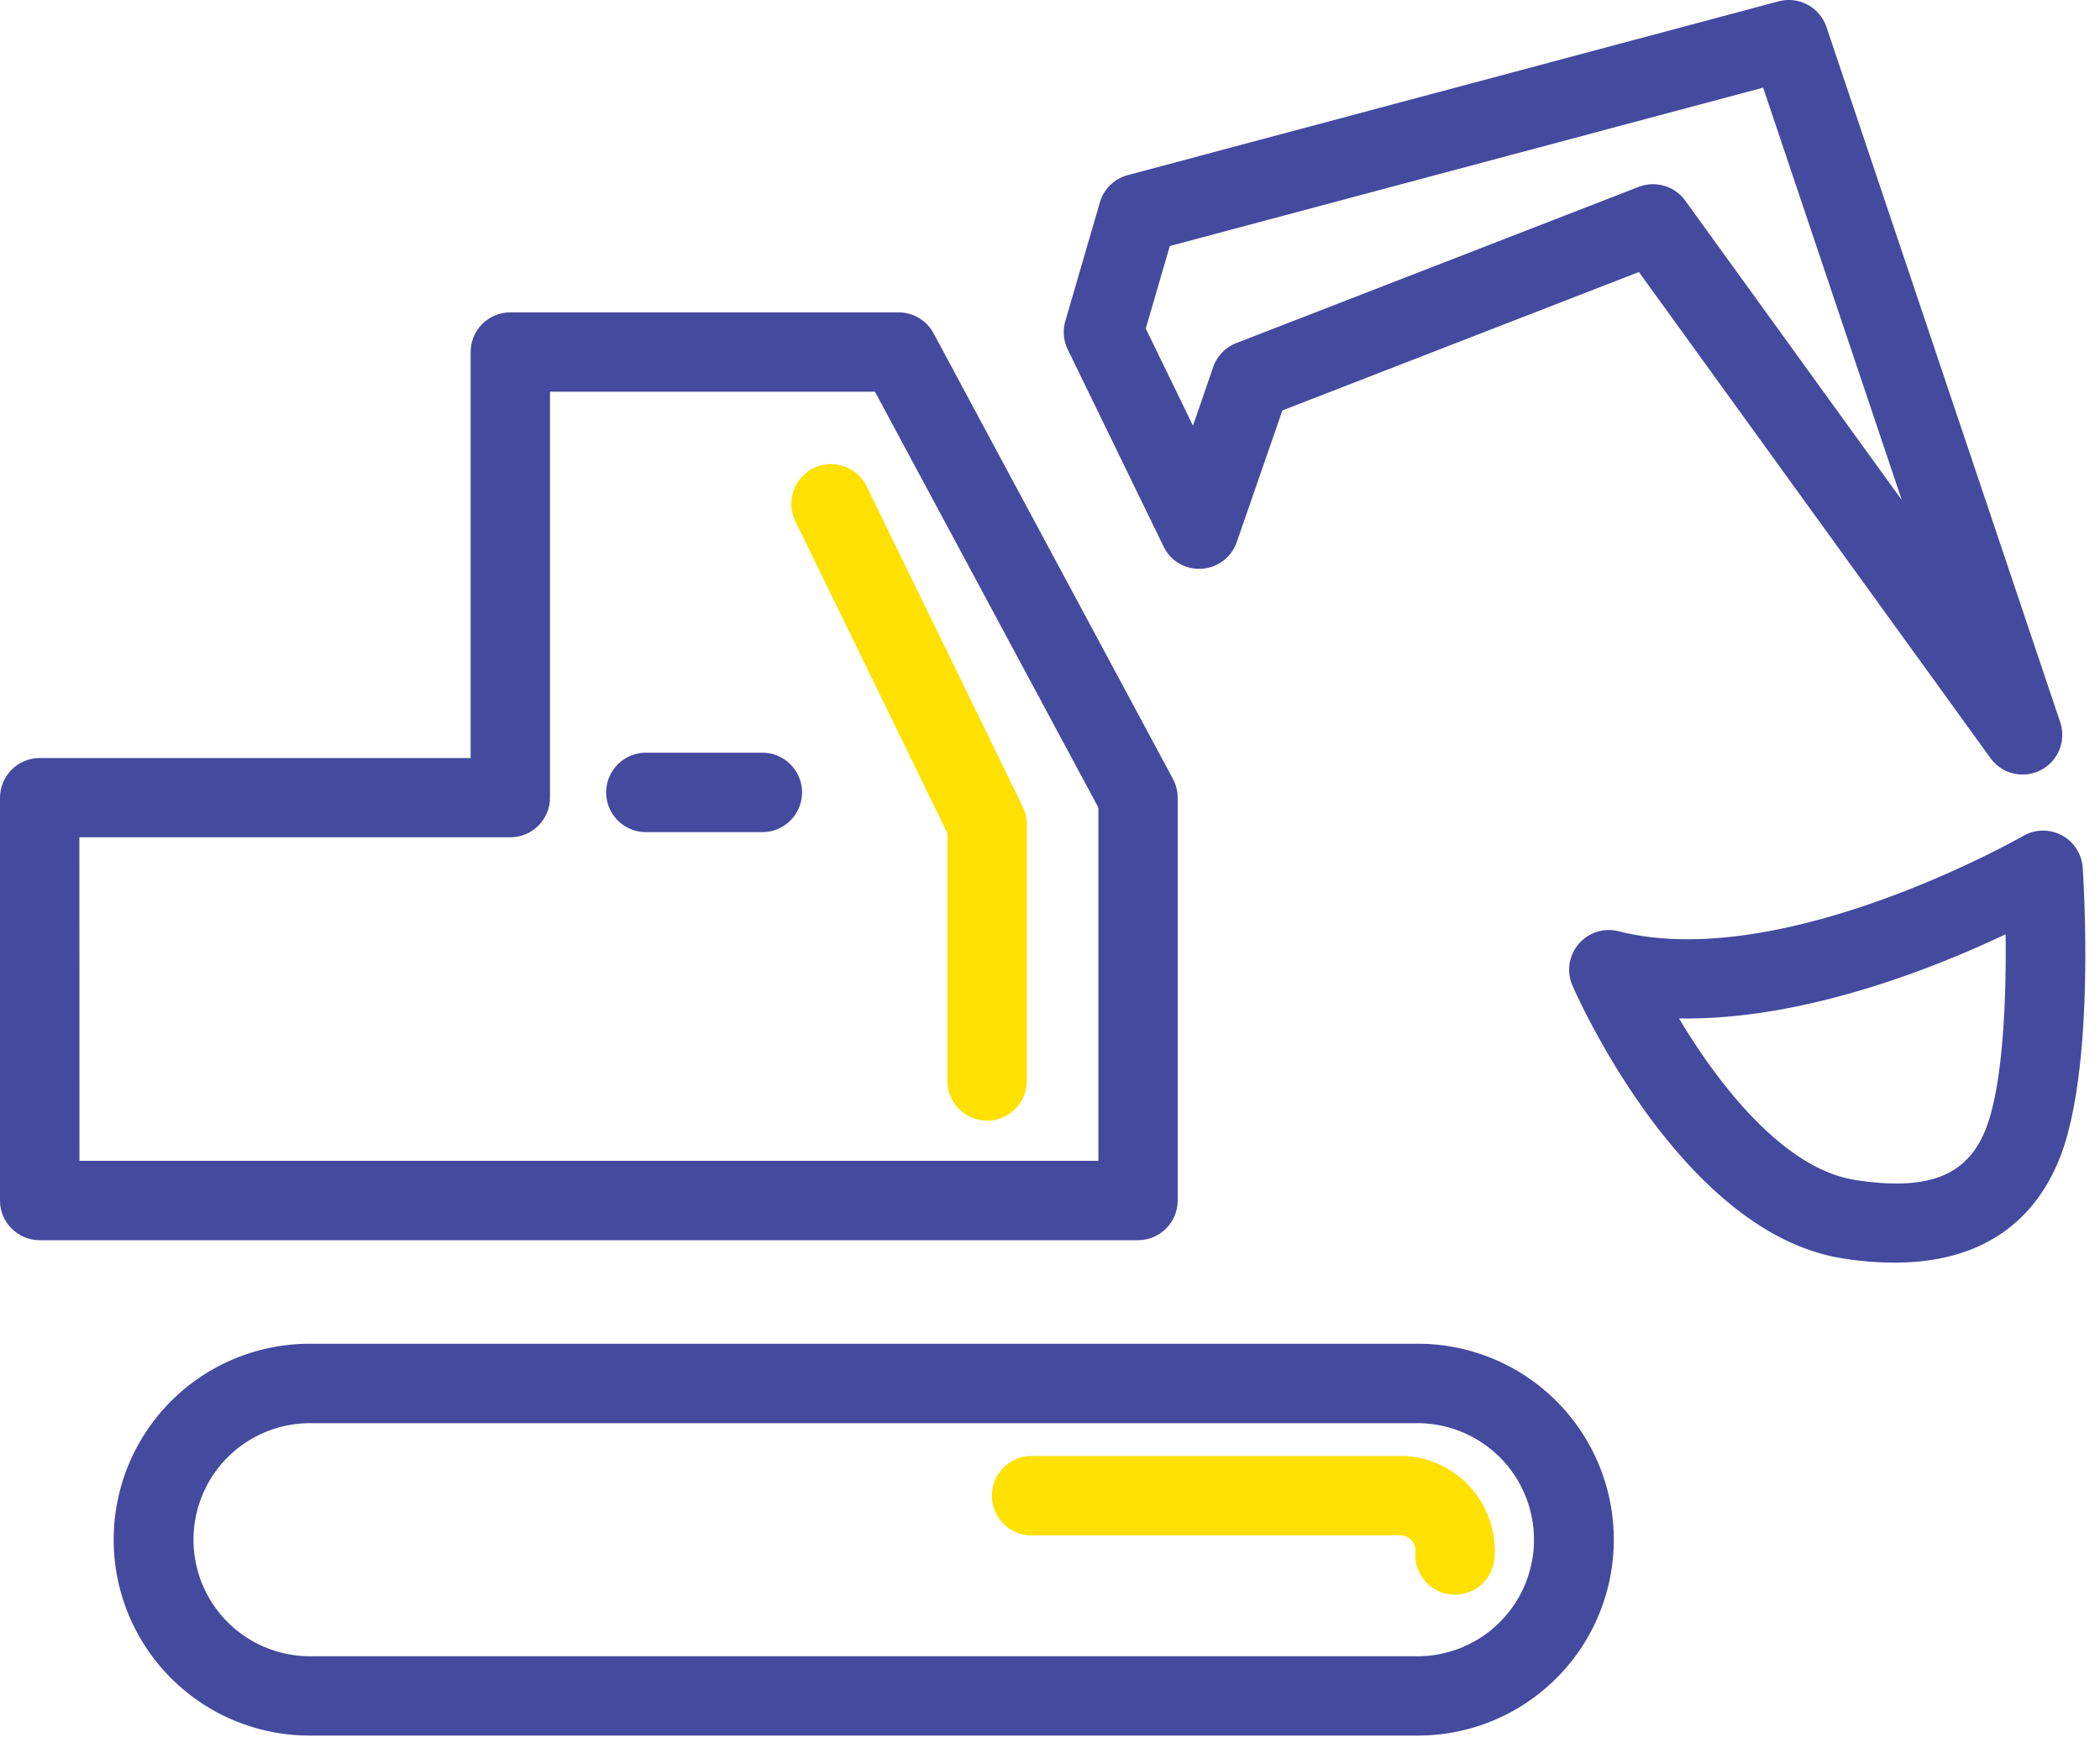
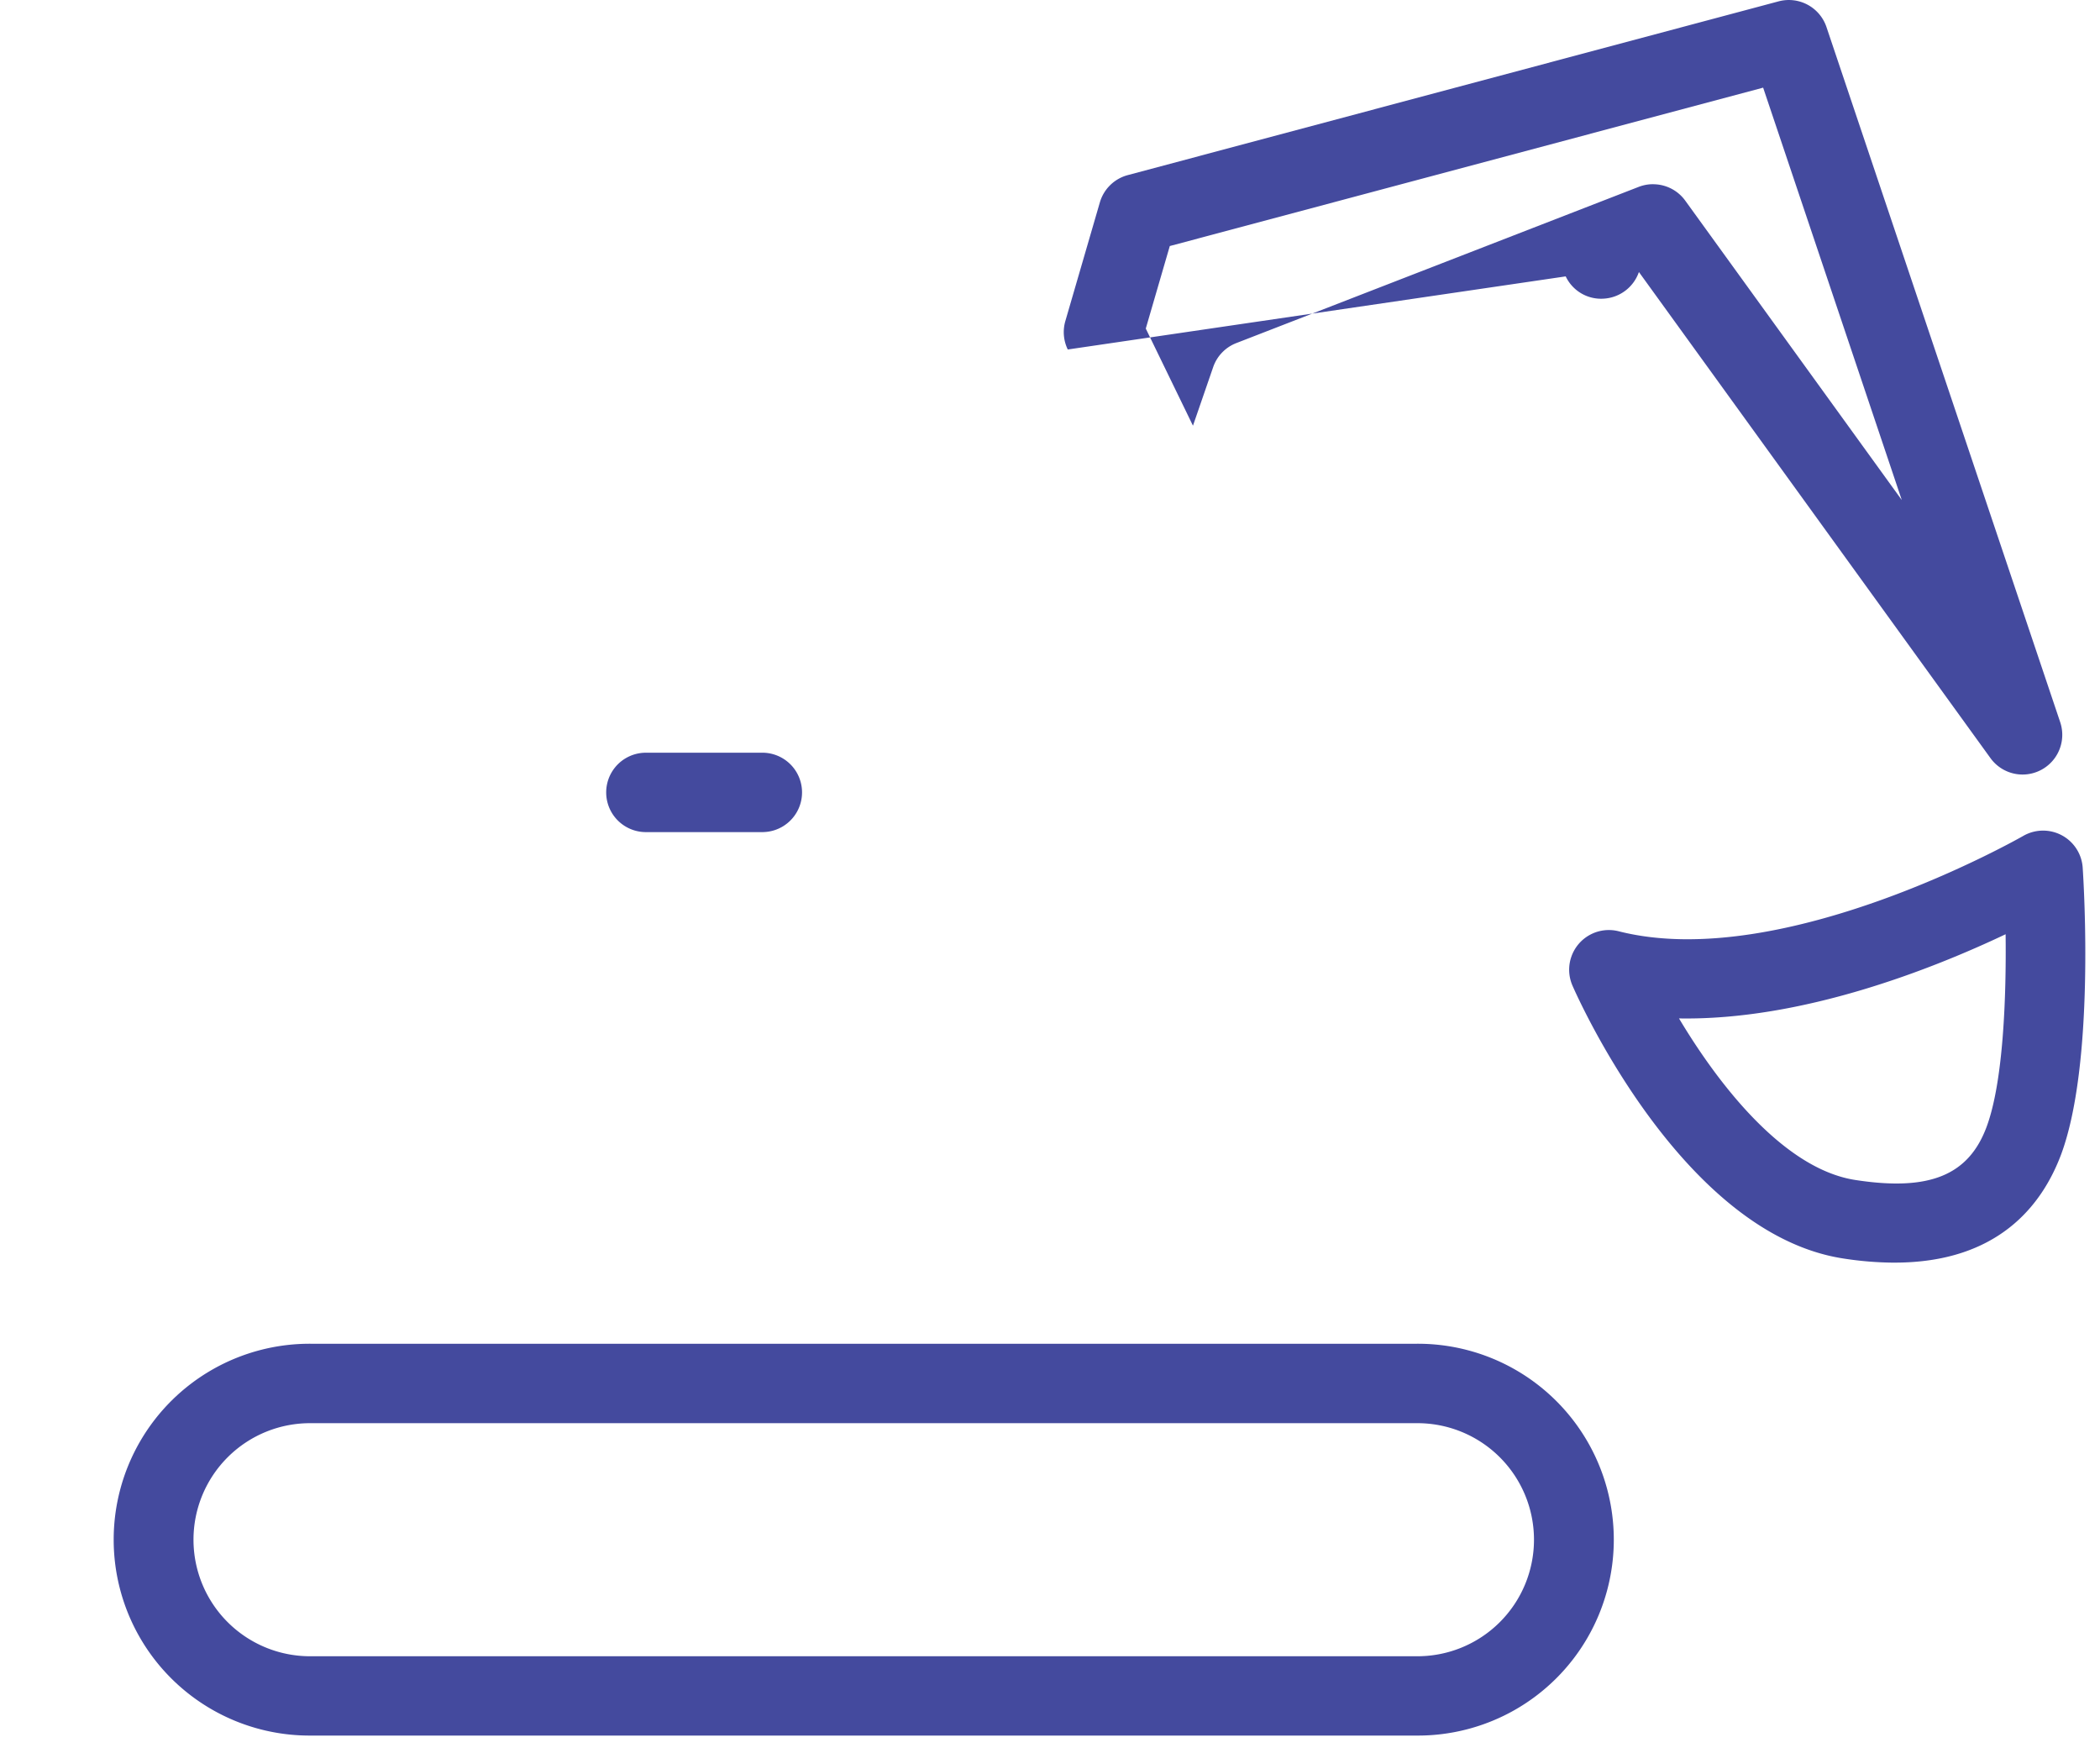
<svg xmlns="http://www.w3.org/2000/svg" width="115" height="96" viewBox="0 0 115 96">
  <g fill-rule="nonzero" fill="none">
-     <path d="M62.32 67.919H2.174c-1.2 0-2.174-.973-2.174-2.174V43.686c0-1.2.973-2.173 2.174-2.173h23.598V19.28c0-1.2.973-2.173 2.174-2.173h21.263c.8 0 1.535.44 1.913 1.144l13.11 24.405c.17.317.26.67.26 1.03v22.058c0 1.2-.972 2.173-2.172 2.174zM4.35 63.572H60.15V44.229L47.913 21.45H30.119v22.23c0 1.2-.973 2.174-2.173 2.174H4.347l.004 17.717z" fill="#444A9E" />
-     <path d="M41.793 45.57H35.37a2.174 2.174 0 1 1 0-4.348h6.424a2.174 2.174 0 0 1 0 4.347zM77.542 95.047H17.058a10.729 10.729 0 1 1 0-21.457h60.484a10.729 10.729 0 1 1 0 21.457zM17.058 77.94a6.382 6.382 0 1 0 0 12.763h60.484a6.382 6.382 0 1 0 0-12.763H17.058zM103.751 69.148a18.554 18.554 0 0 1-2.823-.23C92.101 67.55 86.351 54.527 86.11 53.973A2.174 2.174 0 0 1 88.64 51c9.004 2.29 22.02-5.145 22.154-5.22a2.174 2.174 0 0 1 3.258 1.737c.072 1.085.652 10.75-1.178 15.697-1.056 2.826-3.49 5.933-9.123 5.933zM91.945 55.772c2.195 3.674 5.762 8.246 9.649 8.848 4.055.628 6.21-.246 7.199-2.917.912-2.461 1.08-7.101 1.038-10.54-3.987 1.892-11.126 4.731-17.895 4.61h.009zM110.763 42.417a2.17 2.17 0 0 1-1.762-.9L89.75 14.897l-19.523 7.58-2.5 7.211a2.174 2.174 0 0 1-1.925 1.458 2.142 2.142 0 0 1-2.084-1.219L58.473 19.14a2.174 2.174 0 0 1-.132-1.56l1.89-6.498a2.175 2.175 0 0 1 1.527-1.492L97.4.074a2.175 2.175 0 0 1 2.621 1.407l12.8 38.07a2.175 2.175 0 0 1-2.06 2.866h.001zM90.527 10.09c.698 0 1.353.334 1.762.9l11.856 16.394L96.553 4.8 64.06 13.474l-1.315 4.519 2.584 5.32 1.108-3.212a2.169 2.169 0 0 1 1.268-1.313l22.024-8.55c.254-.1.525-.151.798-.15z" fill="#444A9E" />
-     <path d="M79.681 87.333c-.058 0-.115 0-.175-.006a2.174 2.174 0 0 1-1.993-2.339.846.846 0 0 0-.715-.902H56.447a2.174 2.174 0 0 1 0-4.347h20.458c.057 0 .115 0 .173.007a5.198 5.198 0 0 1 4.762 5.586 2.174 2.174 0 0 1-2.159 2zM54.057 61.37c-1.2 0-2.174-.973-2.174-2.174V45.634l-8.352-17.14a2.174 2.174 0 0 1 3.908-1.903l8.57 17.59c.146.296.221.622.221.951v14.063a2.174 2.174 0 0 1-2.173 2.175z" fill="#FEE100" />
+     <path d="M41.793 45.57H35.37a2.174 2.174 0 1 1 0-4.348h6.424a2.174 2.174 0 0 1 0 4.347zM77.542 95.047H17.058a10.729 10.729 0 1 1 0-21.457h60.484a10.729 10.729 0 1 1 0 21.457zM17.058 77.94a6.382 6.382 0 1 0 0 12.763h60.484a6.382 6.382 0 1 0 0-12.763H17.058zM103.751 69.148a18.554 18.554 0 0 1-2.823-.23C92.101 67.55 86.351 54.527 86.11 53.973A2.174 2.174 0 0 1 88.64 51c9.004 2.29 22.02-5.145 22.154-5.22a2.174 2.174 0 0 1 3.258 1.737c.072 1.085.652 10.75-1.178 15.697-1.056 2.826-3.49 5.933-9.123 5.933zM91.945 55.772c2.195 3.674 5.762 8.246 9.649 8.848 4.055.628 6.21-.246 7.199-2.917.912-2.461 1.08-7.101 1.038-10.54-3.987 1.892-11.126 4.731-17.895 4.61h.009zM110.763 42.417a2.17 2.17 0 0 1-1.762-.9L89.75 14.897a2.174 2.174 0 0 1-1.925 1.458 2.142 2.142 0 0 1-2.084-1.219L58.473 19.14a2.174 2.174 0 0 1-.132-1.56l1.89-6.498a2.175 2.175 0 0 1 1.527-1.492L97.4.074a2.175 2.175 0 0 1 2.621 1.407l12.8 38.07a2.175 2.175 0 0 1-2.06 2.866h.001zM90.527 10.09c.698 0 1.353.334 1.762.9l11.856 16.394L96.553 4.8 64.06 13.474l-1.315 4.519 2.584 5.32 1.108-3.212a2.169 2.169 0 0 1 1.268-1.313l22.024-8.55c.254-.1.525-.151.798-.15z" fill="#444A9E" />
  </g>
</svg>